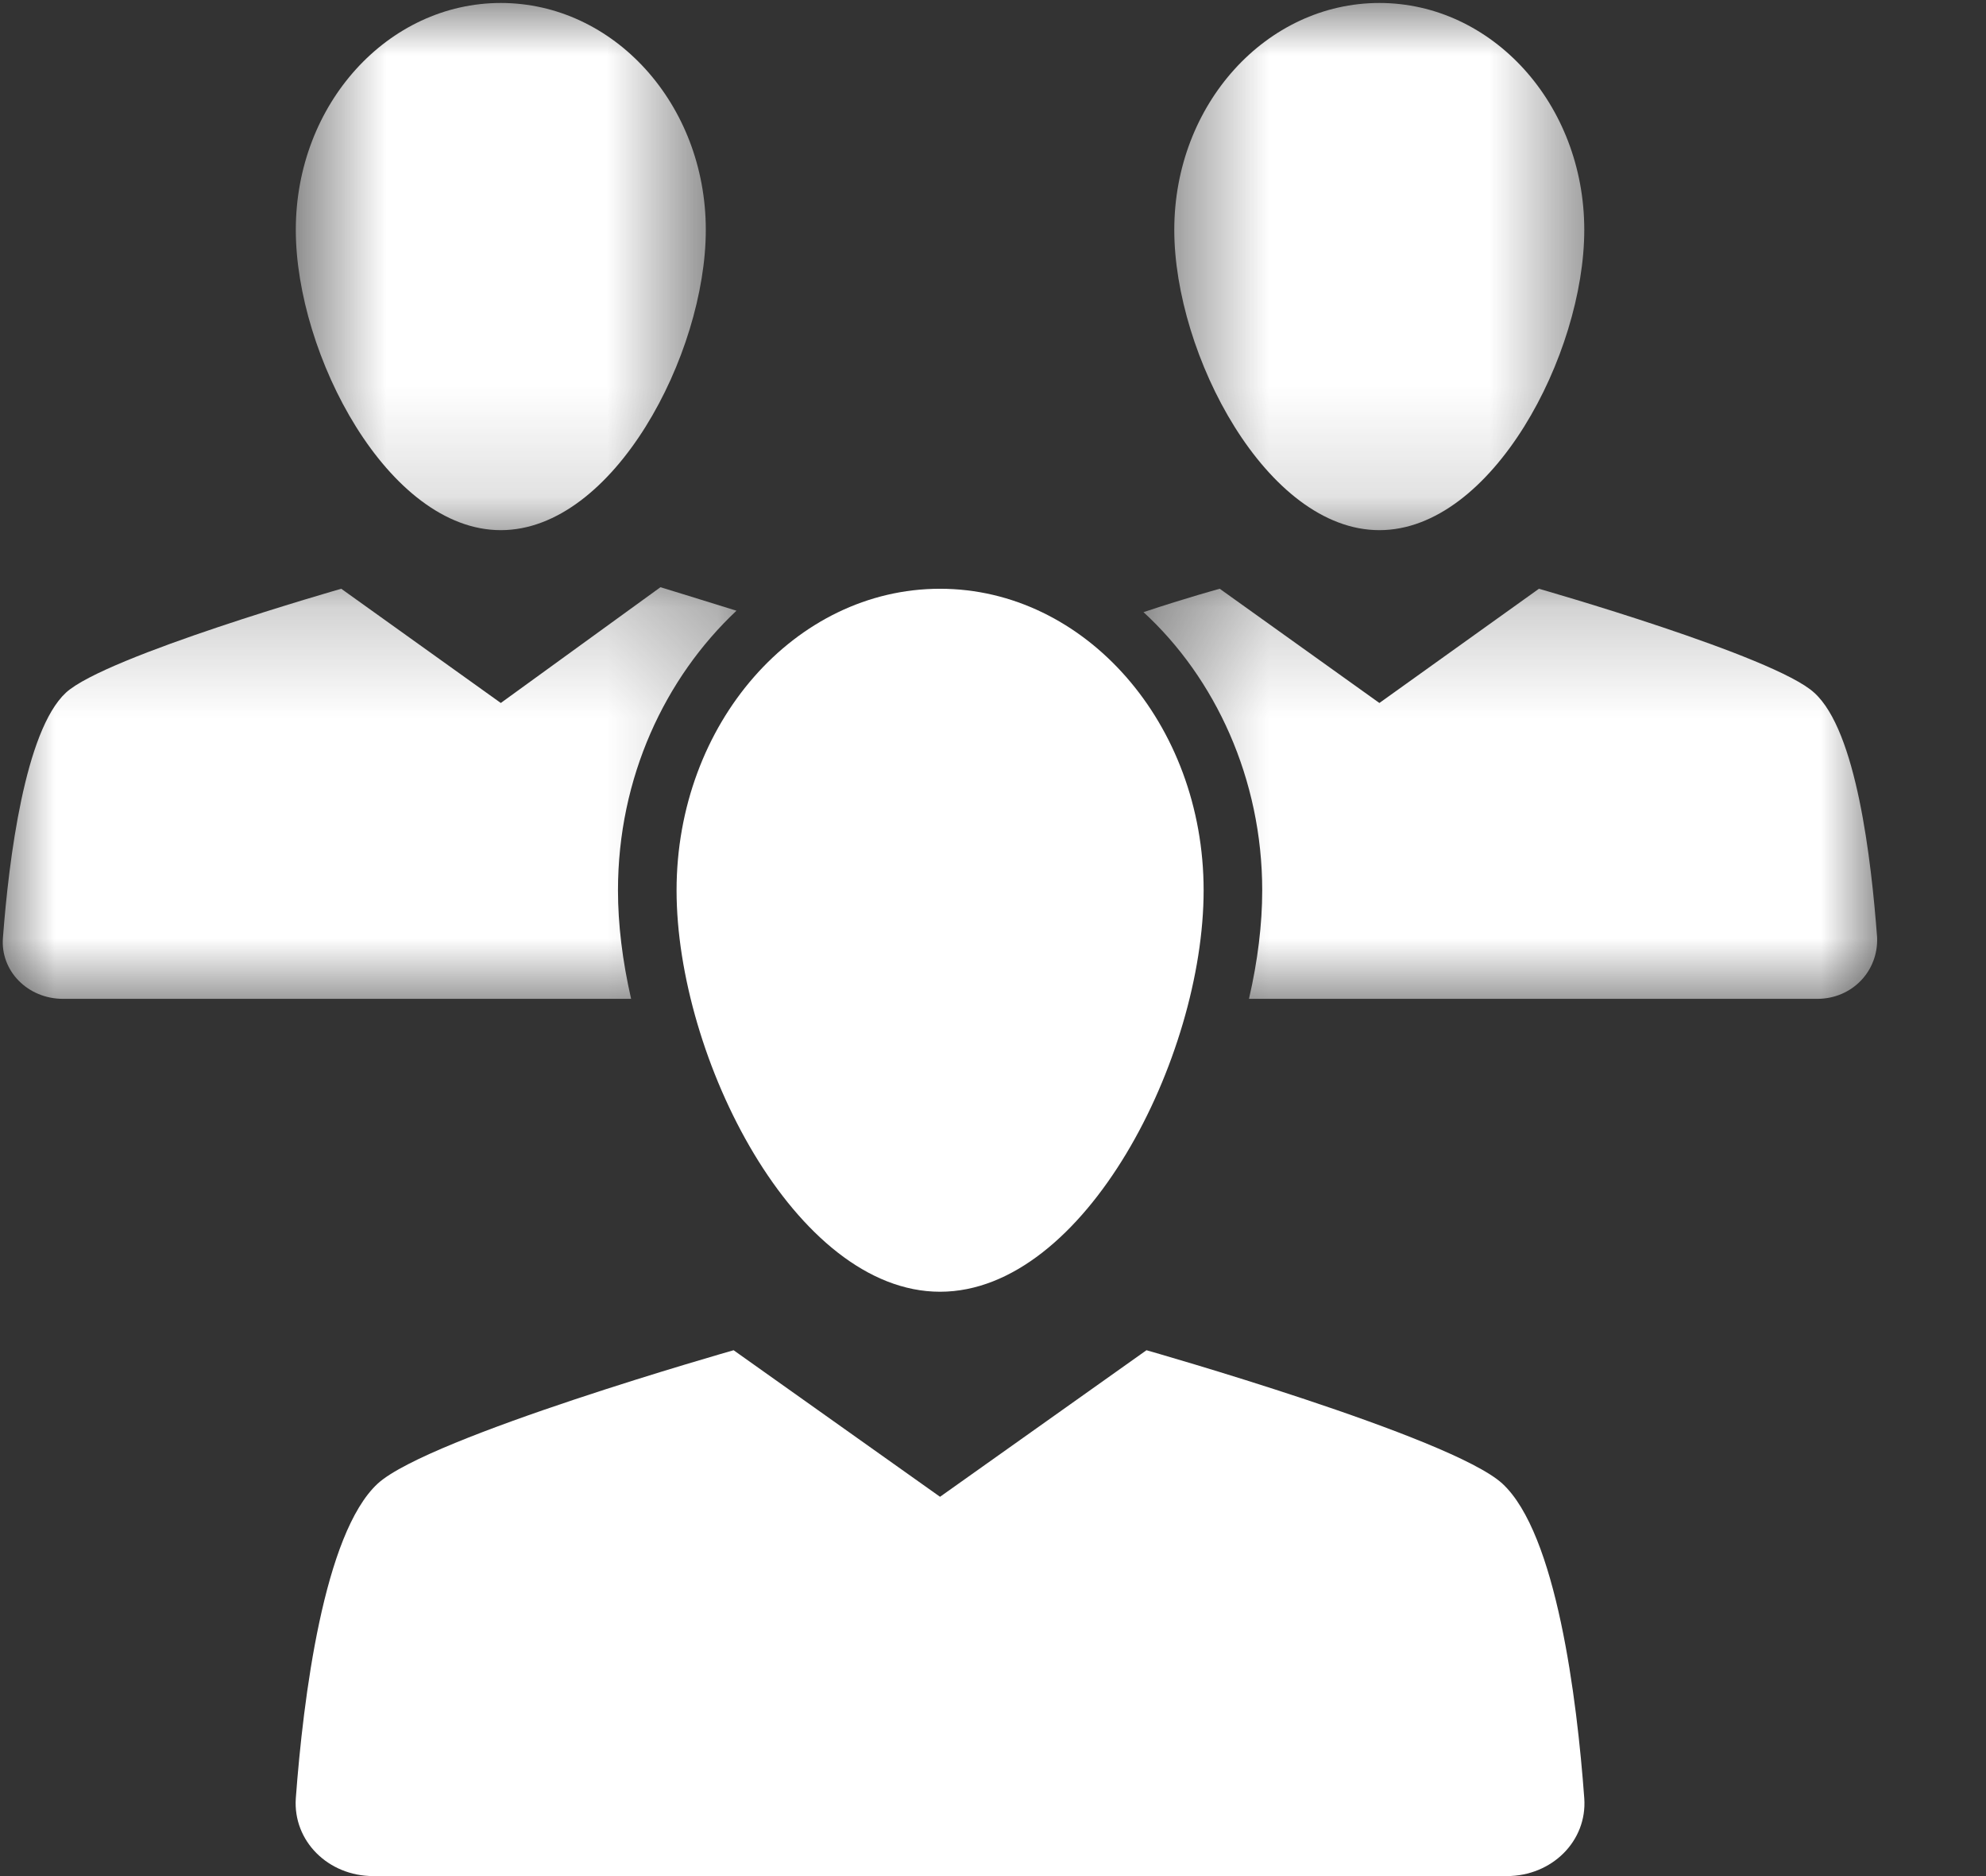
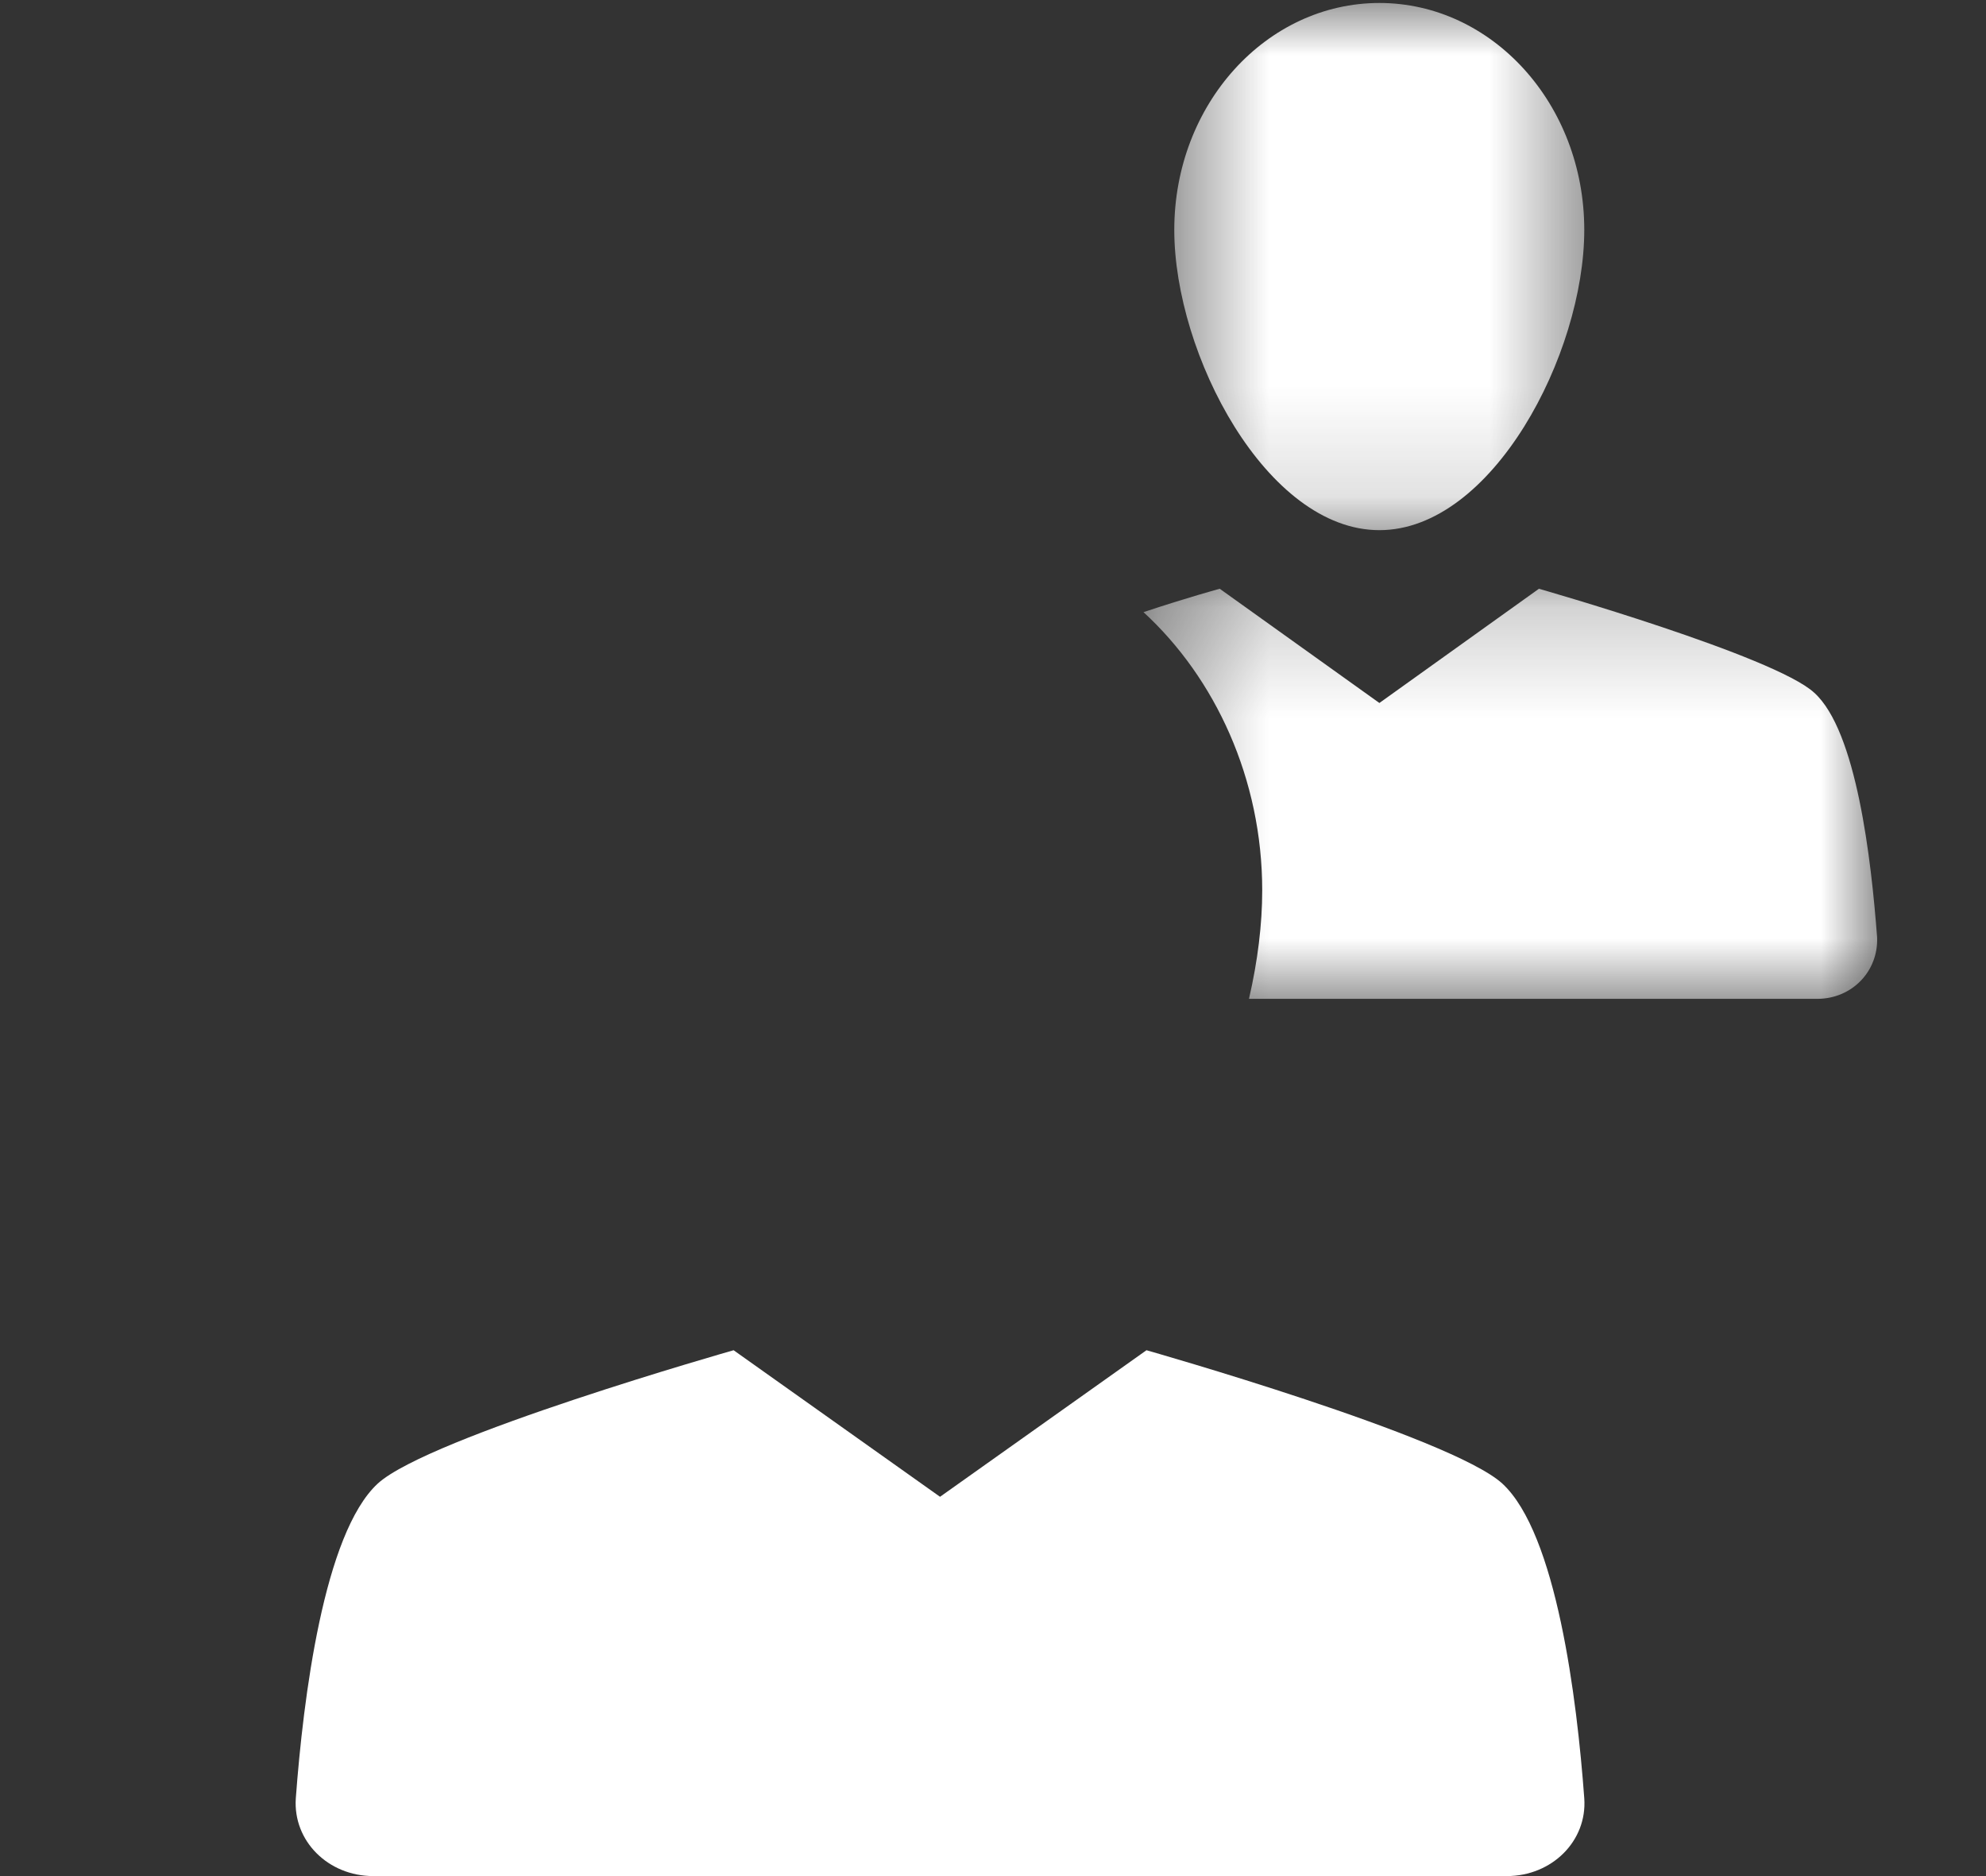
<svg xmlns="http://www.w3.org/2000/svg" width="18" height="17" viewBox="0 0 18 17" fill="none">
  <rect x="0" y="0" width="18" height="17" fill="#333333" stroke="none" />
-   <path d="M8.52 11.705C9.834 11.705 10.909 9.582 10.909 8.068C10.909 6.556 9.834 5.335 8.52 5.335C7.206 5.335 6.132 6.556 6.132 8.068C6.132 9.582 7.206 11.705 8.52 11.705Z" fill="white" />
  <mask id="mask0_3610_7013" style="mask-type:luminance" maskUnits="userSpaceOnUse" x="2" y="0" width="5" height="5">
    <path d="M2.669 0H6.424V4.857H2.669V0Z" fill="white" />
  </mask>
  <g mask="url(#mask0_3610_7013)">
-     <path d="M4.539 4.804C5.561 4.804 6.397 3.212 6.397 2.083C6.397 0.942 5.561 0.027 4.539 0.027C3.517 0.027 2.681 0.942 2.681 2.083C2.681 3.212 3.517 4.804 4.539 4.804Z" fill="white" />
-   </g>
+     </g>
  <mask id="mask1_3610_7013" style="mask-type:luminance" maskUnits="userSpaceOnUse" x="10" y="0" width="5" height="5">
    <path d="M10.538 0H14.472V4.857H10.538V0Z" fill="white" />
  </mask>
  <g mask="url(#mask1_3610_7013)">
    <path d="M12.502 4.804C13.523 4.804 14.359 3.212 14.359 2.083C14.359 0.942 13.523 0.027 12.502 0.027C11.48 0.027 10.643 0.942 10.643 2.083C10.643 3.212 11.48 4.804 12.502 4.804Z" fill="white" />
  </g>
  <path d="M13.616 13.443C13.152 13.019 10.391 12.235 10.391 12.235L8.52 13.563L6.649 12.235C6.649 12.235 3.889 13.019 3.424 13.443C2.934 13.895 2.748 15.394 2.681 16.296C2.655 16.681 2.973 17 3.384 17H13.656C14.067 17 14.386 16.681 14.359 16.296C14.293 15.394 14.107 13.895 13.616 13.443Z" fill="white" />
  <mask id="mask2_3610_7013" style="mask-type:luminance" maskUnits="userSpaceOnUse" x="0" y="5" width="7" height="5">
    <path d="M0 5.215H6.782V9.15H0V5.215Z" fill="white" />
  </mask>
  <g mask="url(#mask2_3610_7013)">
-     <path d="M5.601 8.068C5.601 7.047 6.026 6.144 6.675 5.534C6.291 5.414 5.986 5.321 5.986 5.321L4.539 6.37L3.093 5.335C3.093 5.335 0.956 5.945 0.597 6.277C0.226 6.622 0.08 7.79 0.027 8.493C3.08417e-05 8.798 0.252 9.051 0.571 9.051H5.72C5.641 8.705 5.601 8.374 5.601 8.068Z" fill="white" />
-   </g>
+     </g>
  <mask id="mask3_3610_7013" style="mask-type:luminance" maskUnits="userSpaceOnUse" x="10" y="5" width="8" height="5">
    <path d="M10.359 5.215H17.027V9.15H10.359V5.215Z" fill="white" />
  </mask>
  <g mask="url(#mask3_3610_7013)">
    <path d="M13.948 5.335L12.502 6.37L11.055 5.335C11.055 5.335 10.763 5.414 10.364 5.547C11.015 6.144 11.44 7.06 11.44 8.068C11.44 8.374 11.4 8.705 11.32 9.051H16.47C16.788 9.051 17.026 8.798 17.013 8.493C16.96 7.79 16.827 6.622 16.443 6.277C16.085 5.945 13.948 5.335 13.948 5.335Z" fill="white" />
  </g>
</svg>